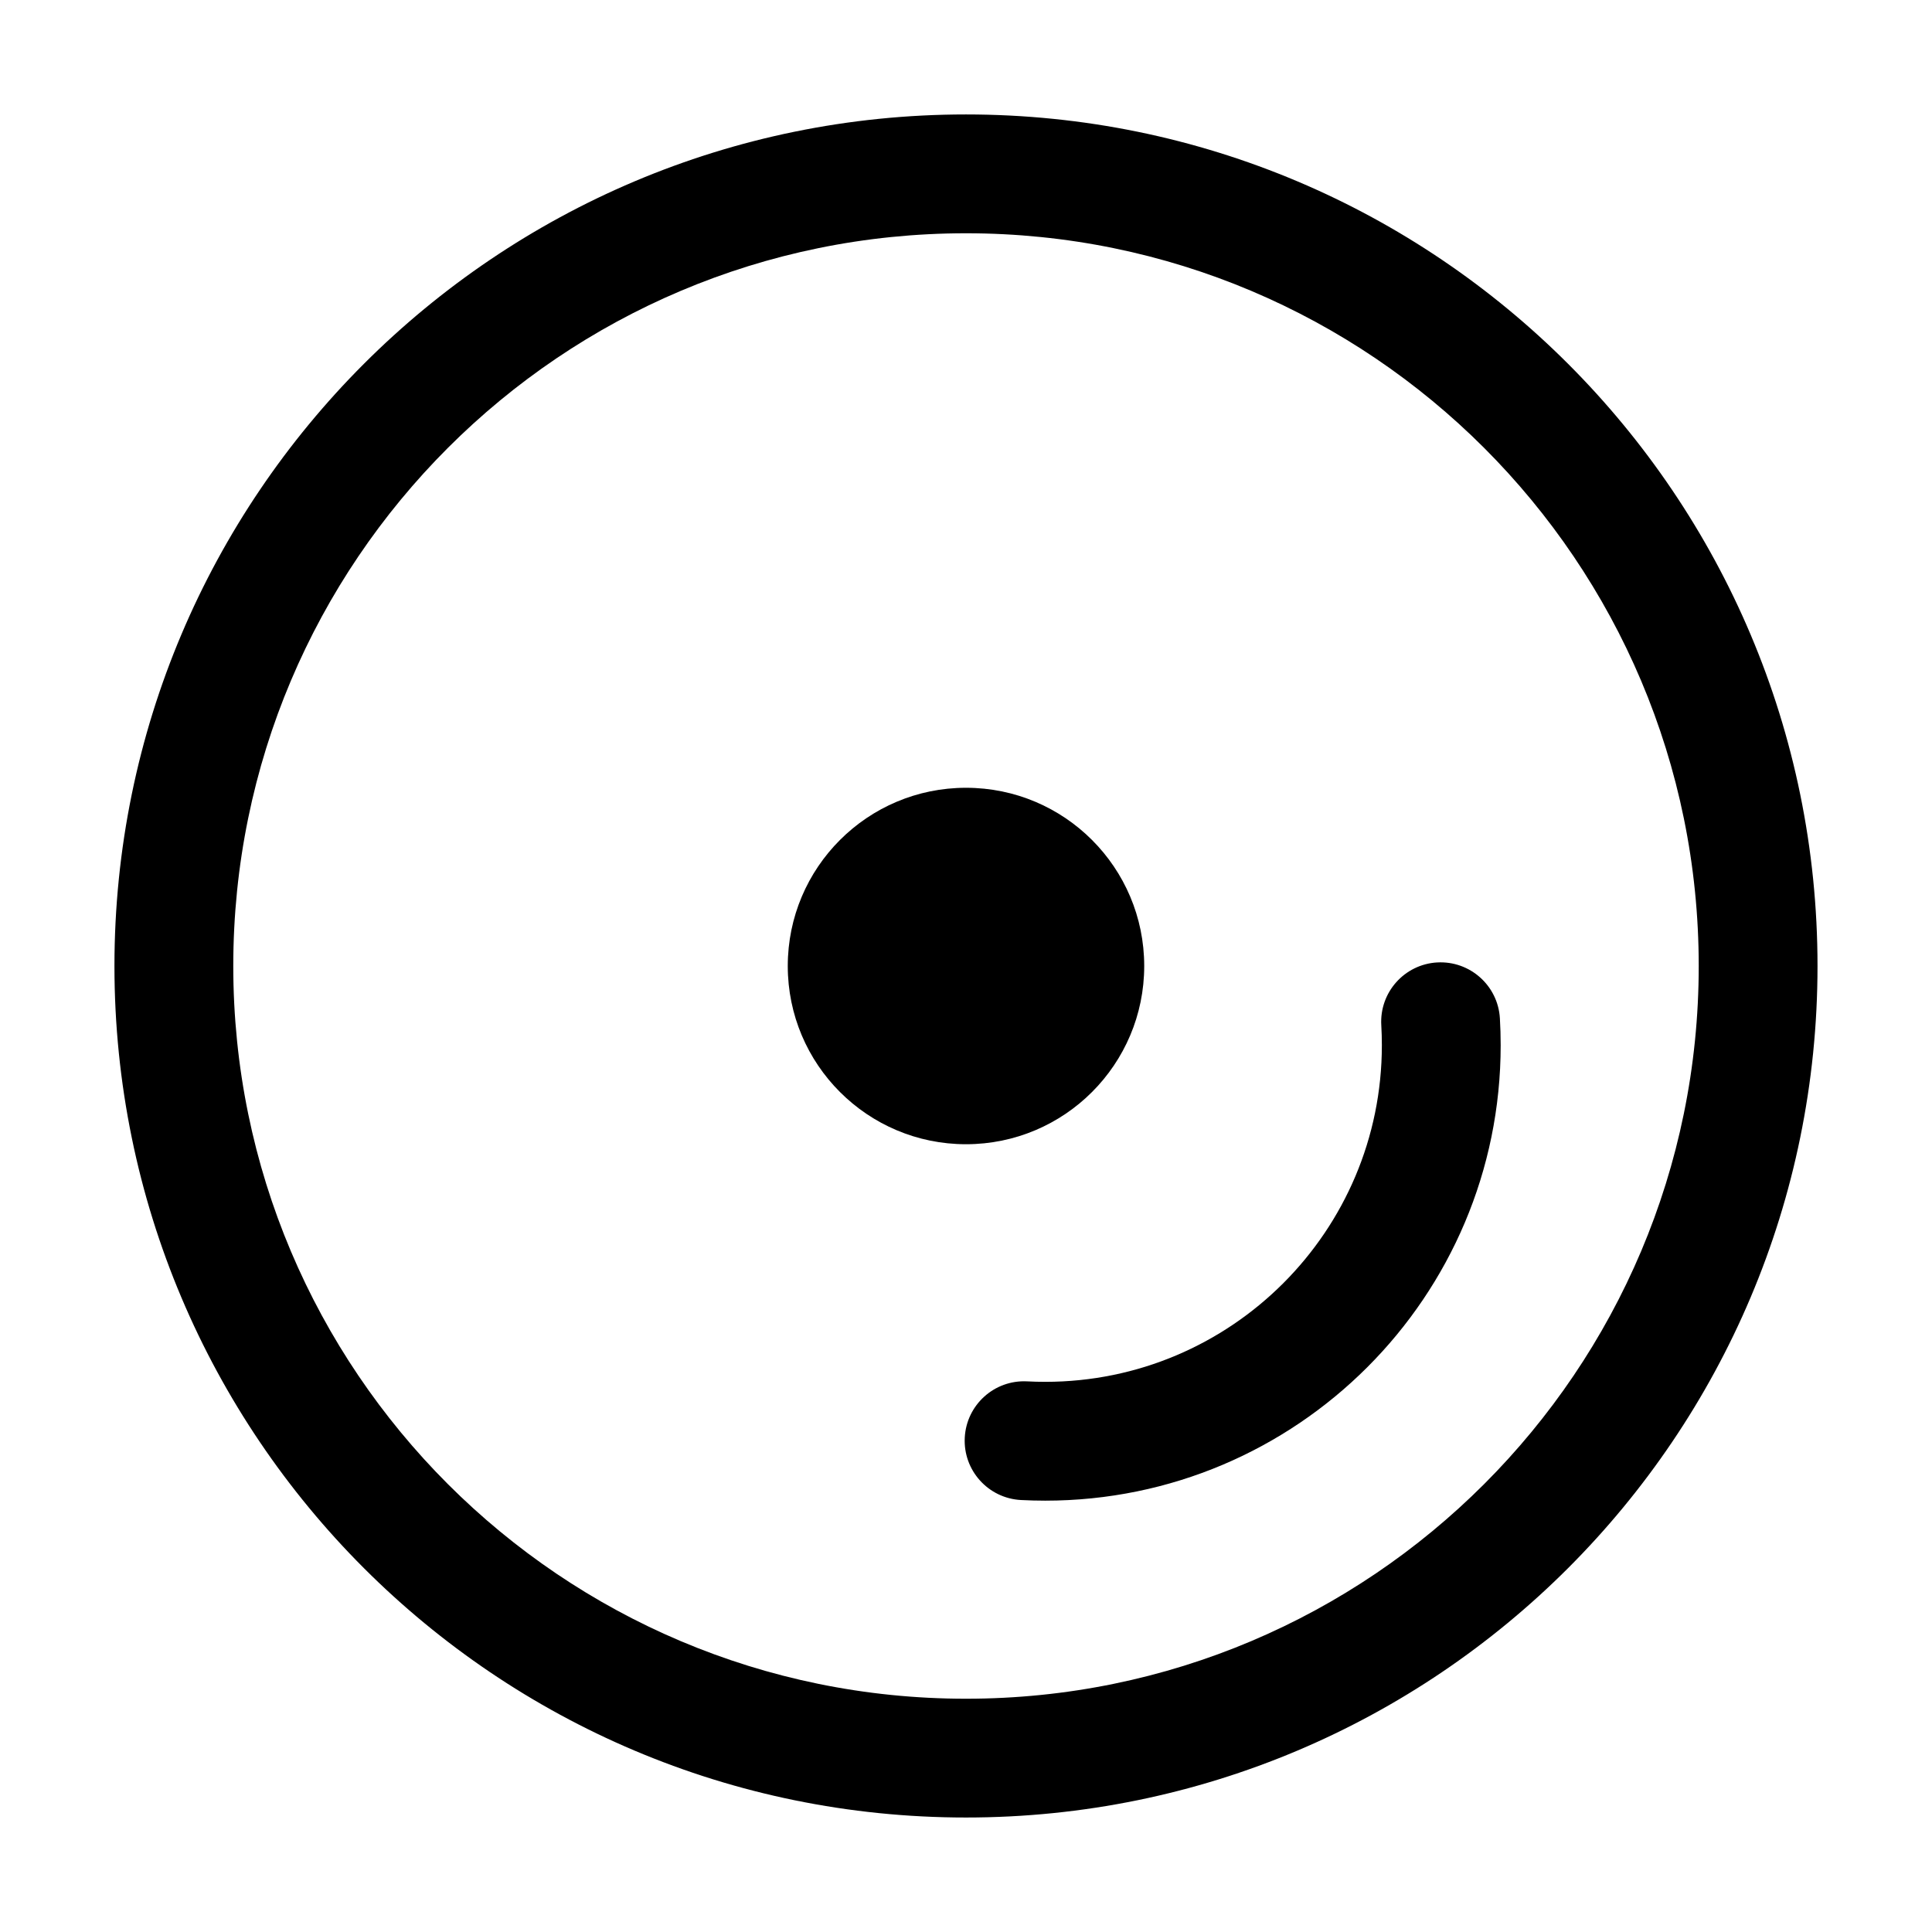
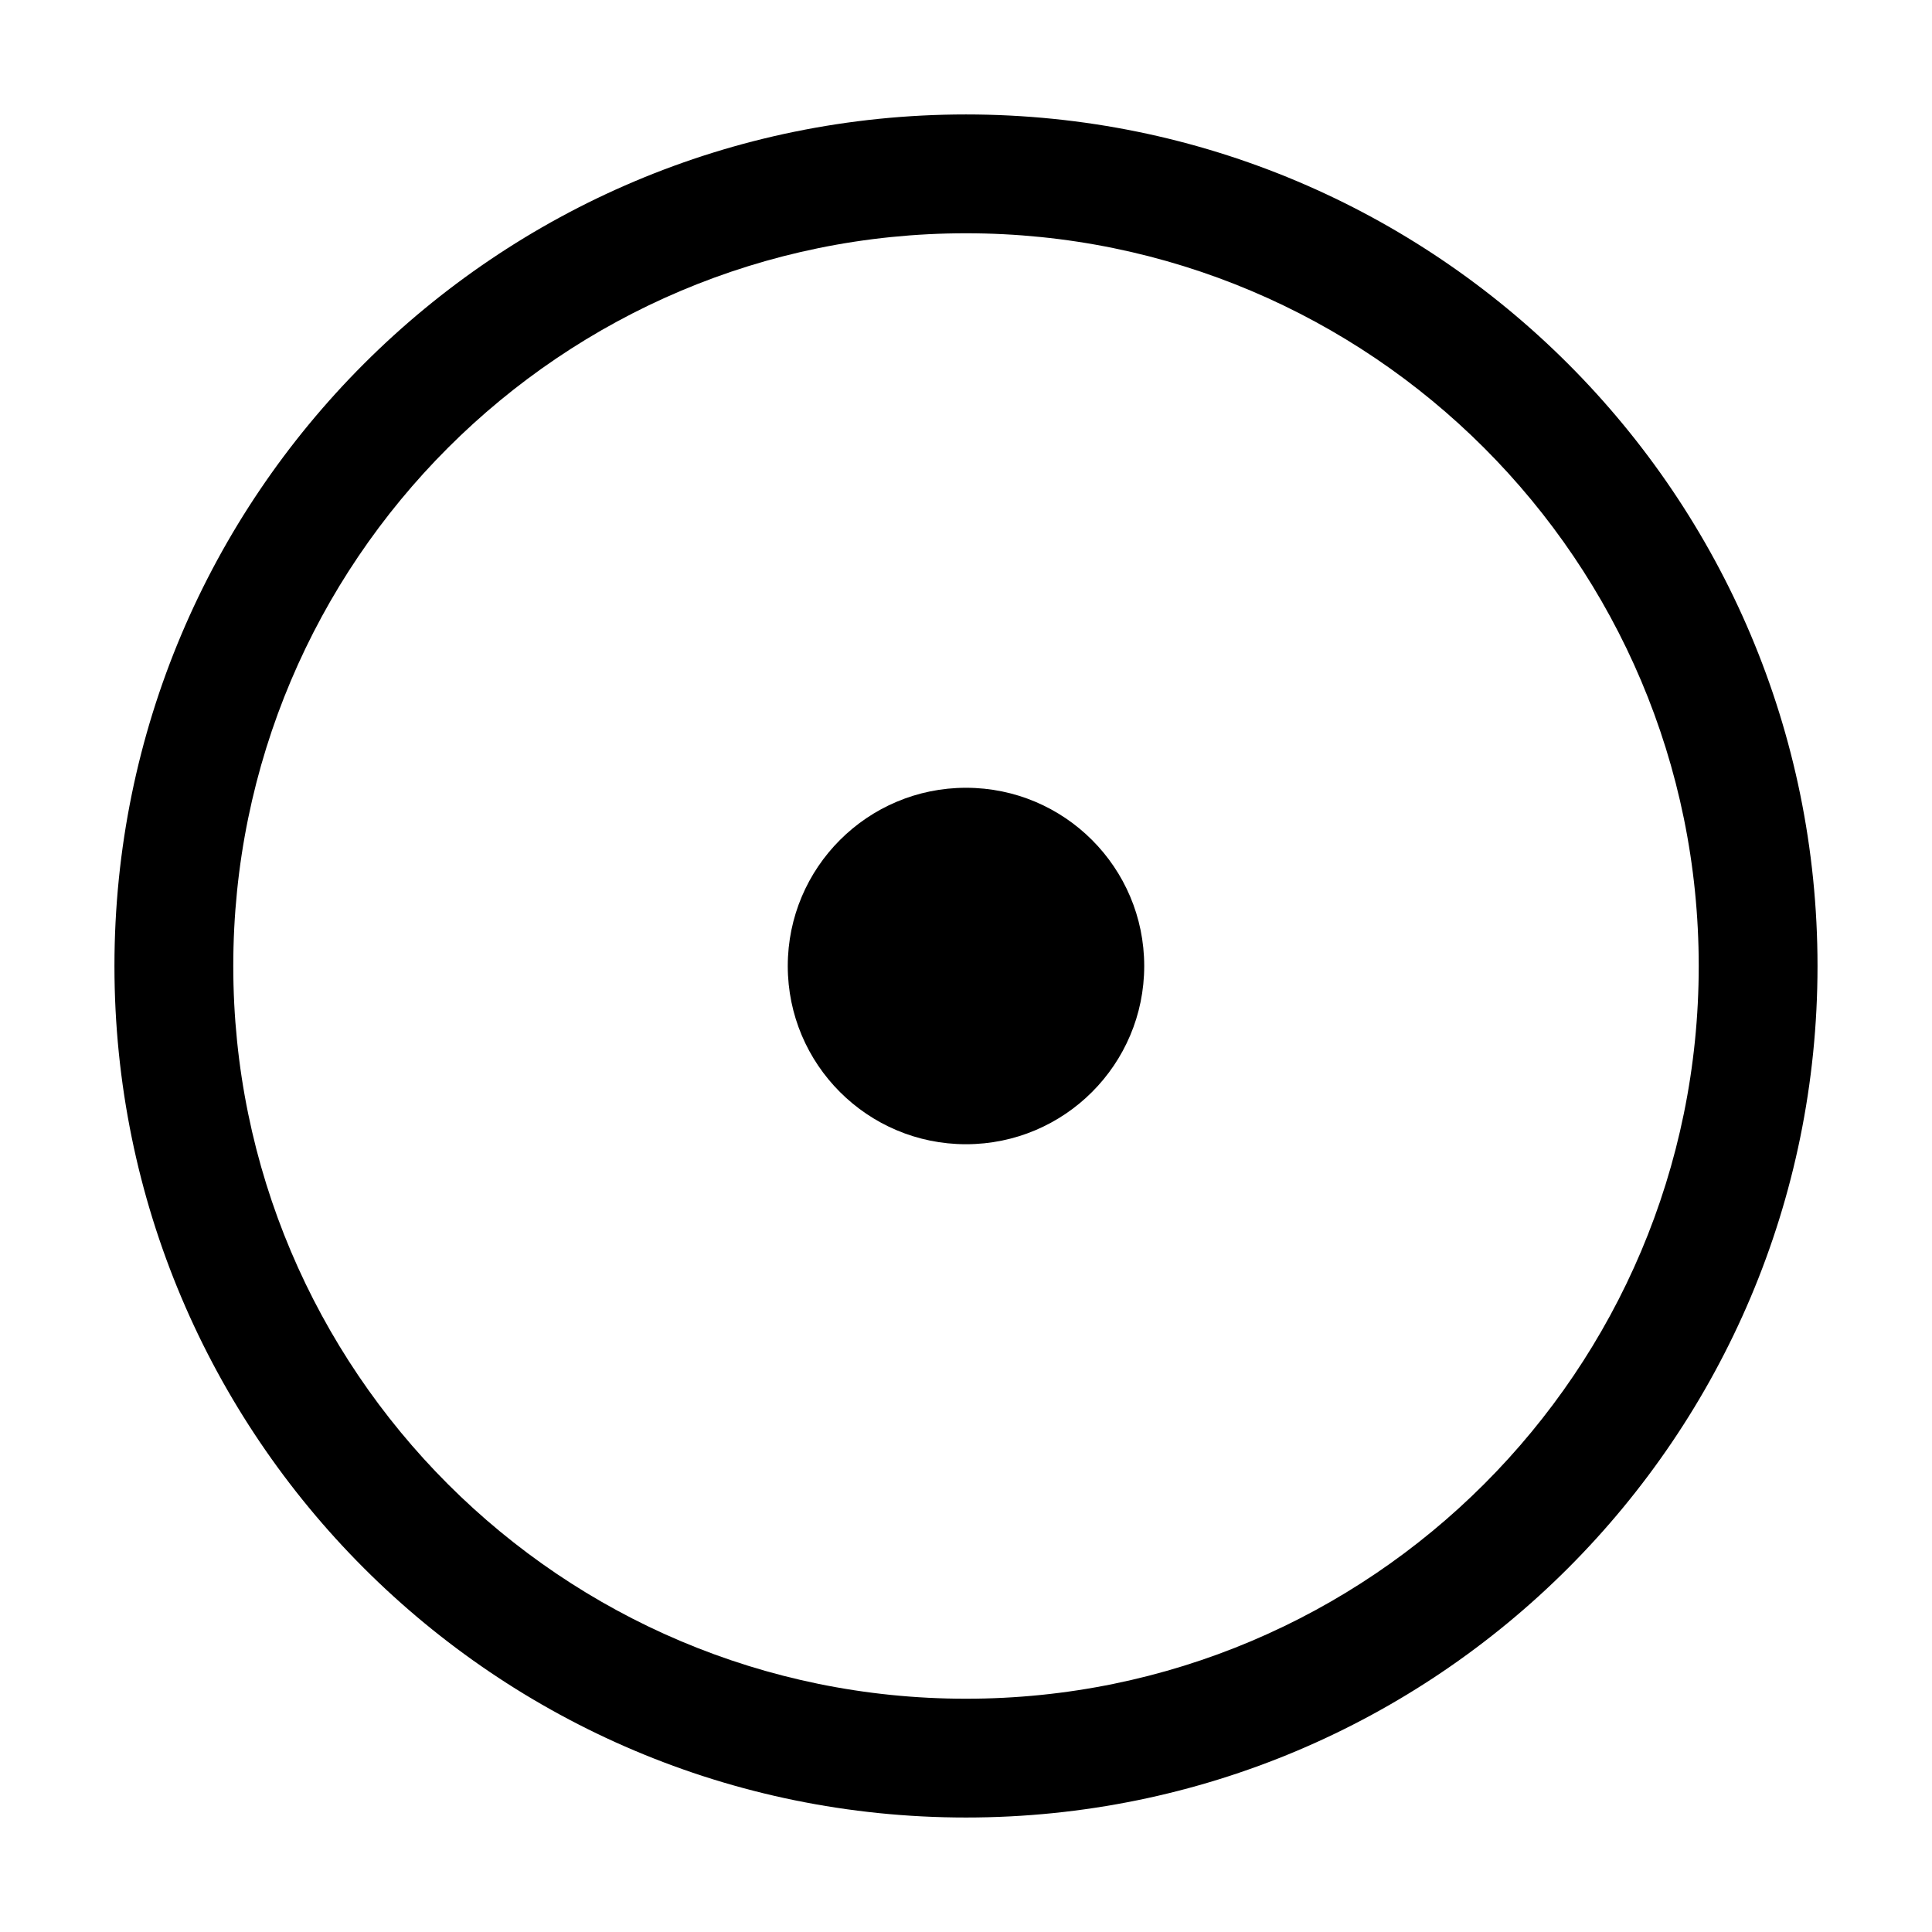
<svg xmlns="http://www.w3.org/2000/svg" fill="#000000" width="800px" height="800px" version="1.1" viewBox="144 144 512 512">
  <g fill-rule="evenodd">
    <path d="m400 205.82c-107.24 0-194.18 86.938-194.18 194.18 0 107.24 86.938 194.18 194.18 194.18 107.24 0 194.18-86.938 194.18-194.18 0-107.24-86.938-194.18-194.18-194.18zm-225.67 194.18c0-124.63 101.04-225.67 225.67-225.67 124.63 0 225.66 101.04 225.66 225.67 0 124.63-101.04 225.66-225.66 225.66-124.63 0-225.67-101.04-225.67-225.66z" />
-     <path d="m524.85 399.06c8.684-0.504 16.129 6.125 16.637 14.805 0.137 2.359 0.207 4.731 0.207 7.125 0 66.66-54.043 120.7-120.7 120.7-2.156 0-4.297-0.059-6.426-0.168-8.684-0.457-15.352-7.867-14.895-16.547 0.457-8.688 7.863-15.355 16.547-14.898 1.578 0.082 3.172 0.125 4.773 0.125 49.27 0 89.215-39.945 89.215-89.215 0-1.781-0.051-3.547-0.152-5.293-0.508-8.68 6.117-16.129 14.797-16.637z" />
    <path d="m400 352.77c-26.086 0-47.234 21.148-47.234 47.234 0 26.082 21.148 47.23 47.234 47.23 26.082 0 47.23-21.148 47.23-47.23 0-26.086-21.148-47.234-47.23-47.234z" />
  </g>
</svg>